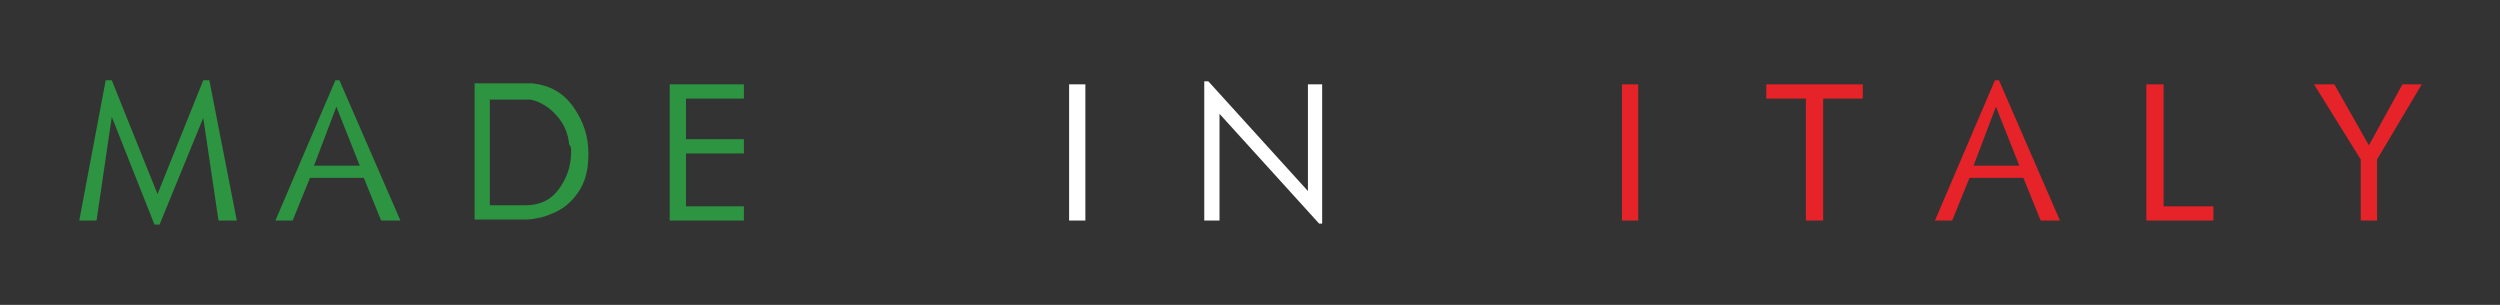
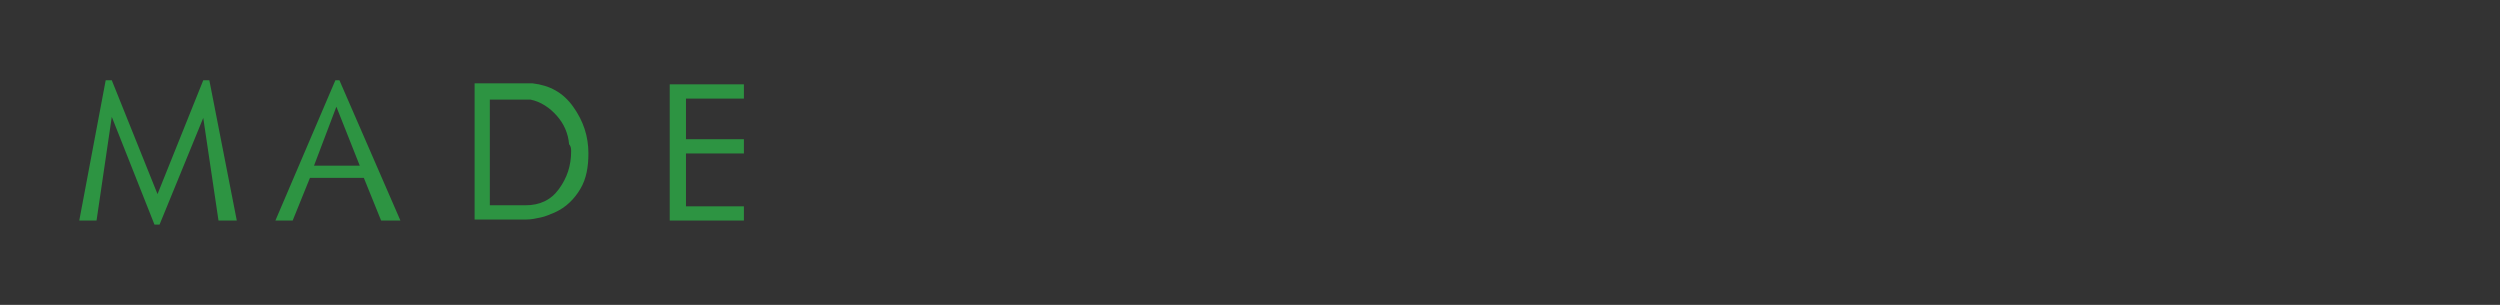
<svg xmlns="http://www.w3.org/2000/svg" version="1.1" id="Layer_1" x="0px" y="0px" width="246px" height="30px" viewBox="0 0 246 30" style="enable-background:new 0 0 246 30;" xml:space="preserve">
  <rect x="0" y="0" width="246" height="30" fill="#333333" stroke="none" />
  <style type="text/css">
	.st0{fill:#2D9442;}
	.st1{fill:#FFFFFF;}
	.st2{fill:#E52329;}
</style>
  <g>
    <path class="st0" d="M73.2,20.3h-5.7v-5.2h5.7v-1.4h-5.7v-4h5.7V8.3h-7.3v13.4h7.3V20.3z M56.2,14.9c0,1.4-0.4,2.6-1.2,3.7   s-1.9,1.6-3.3,1.6h-3.5V9.8h4c1,0.2,1.9,0.8,2.6,1.6c0.7,0.8,1.1,1.7,1.2,2.8C56.2,14.4,56.2,14.7,56.2,14.9 M57.1,18.6   c0.6-1,0.8-2.2,0.8-3.5c0-1.7-0.5-3.2-1.5-4.6s-2.3-2.1-4-2.3h-5.7v13.4h5.1c0.5,0,0.9-0.1,1.4-0.2c0.5-0.1,0.9-0.3,1.4-0.5   C55.7,20.4,56.5,19.6,57.1,18.6 M30.9,16.3l2.2-5.8l2.3,5.8H30.9z M33.4,7.9H33l-5.9,13.8l1.7,0l1.7-4.2h5.3l1.7,4.2l1.9,0   L33.4,7.9z M20.6,7.9h-0.6l-4.5,11.2L11,7.9h-0.6L7.8,21.7l1.7,0L11,11.5l4.2,10.6l0.5,0l4.3-10.5l1.5,10.1h1.8L20.6,7.9z" />
-     <path class="st1" d="M130.2,8.3h-1.5v10.5L118.9,8l-0.4,0v13.7h1.5V11.2l9.8,10.8h0.3V8.3z M106.8,8.3h-1.6v13.4h1.6V8.3z" />
-     <path class="st2" d="M236.4,8.3l-3.3,6l-3.4-6l-2,0l4.6,7.4v6h1.6v-6l4.4-7.4L236.4,8.3z M217.9,20.3h-5v-12h-1.7v13.4h6.6V20.3z    M194.2,16.3l2.2-5.8l2.3,5.8H194.2z M196.7,7.9h-0.4l-5.9,13.8l1.7,0l1.7-4.2h5.3l1.7,4.2l1.9,0L196.7,7.9z M183.2,8.3h-9.4v1.4   h3.9v12h1.7v-12h3.9V8.3z M161.2,8.3h-1.6v13.4h1.6V8.3z" />
  </g>
</svg>